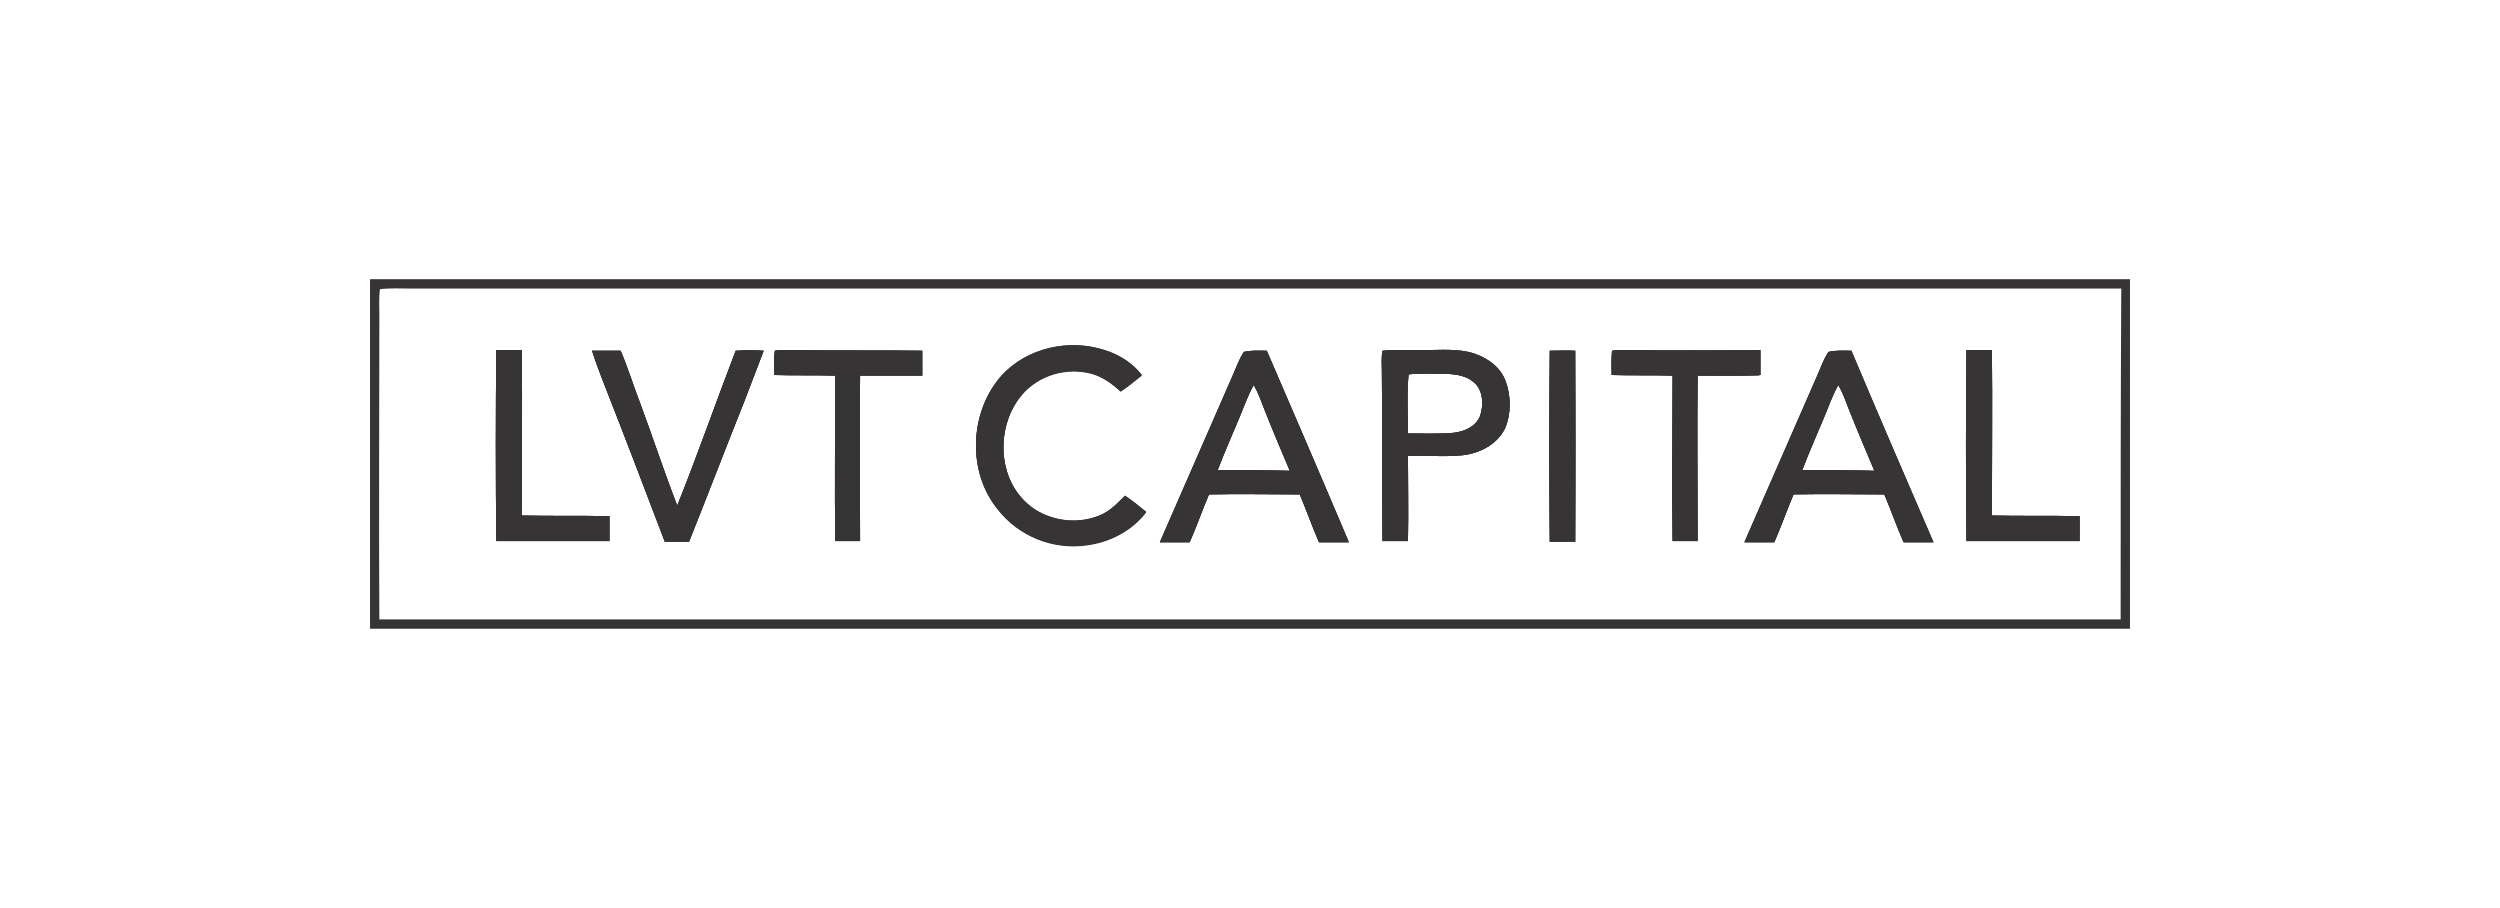
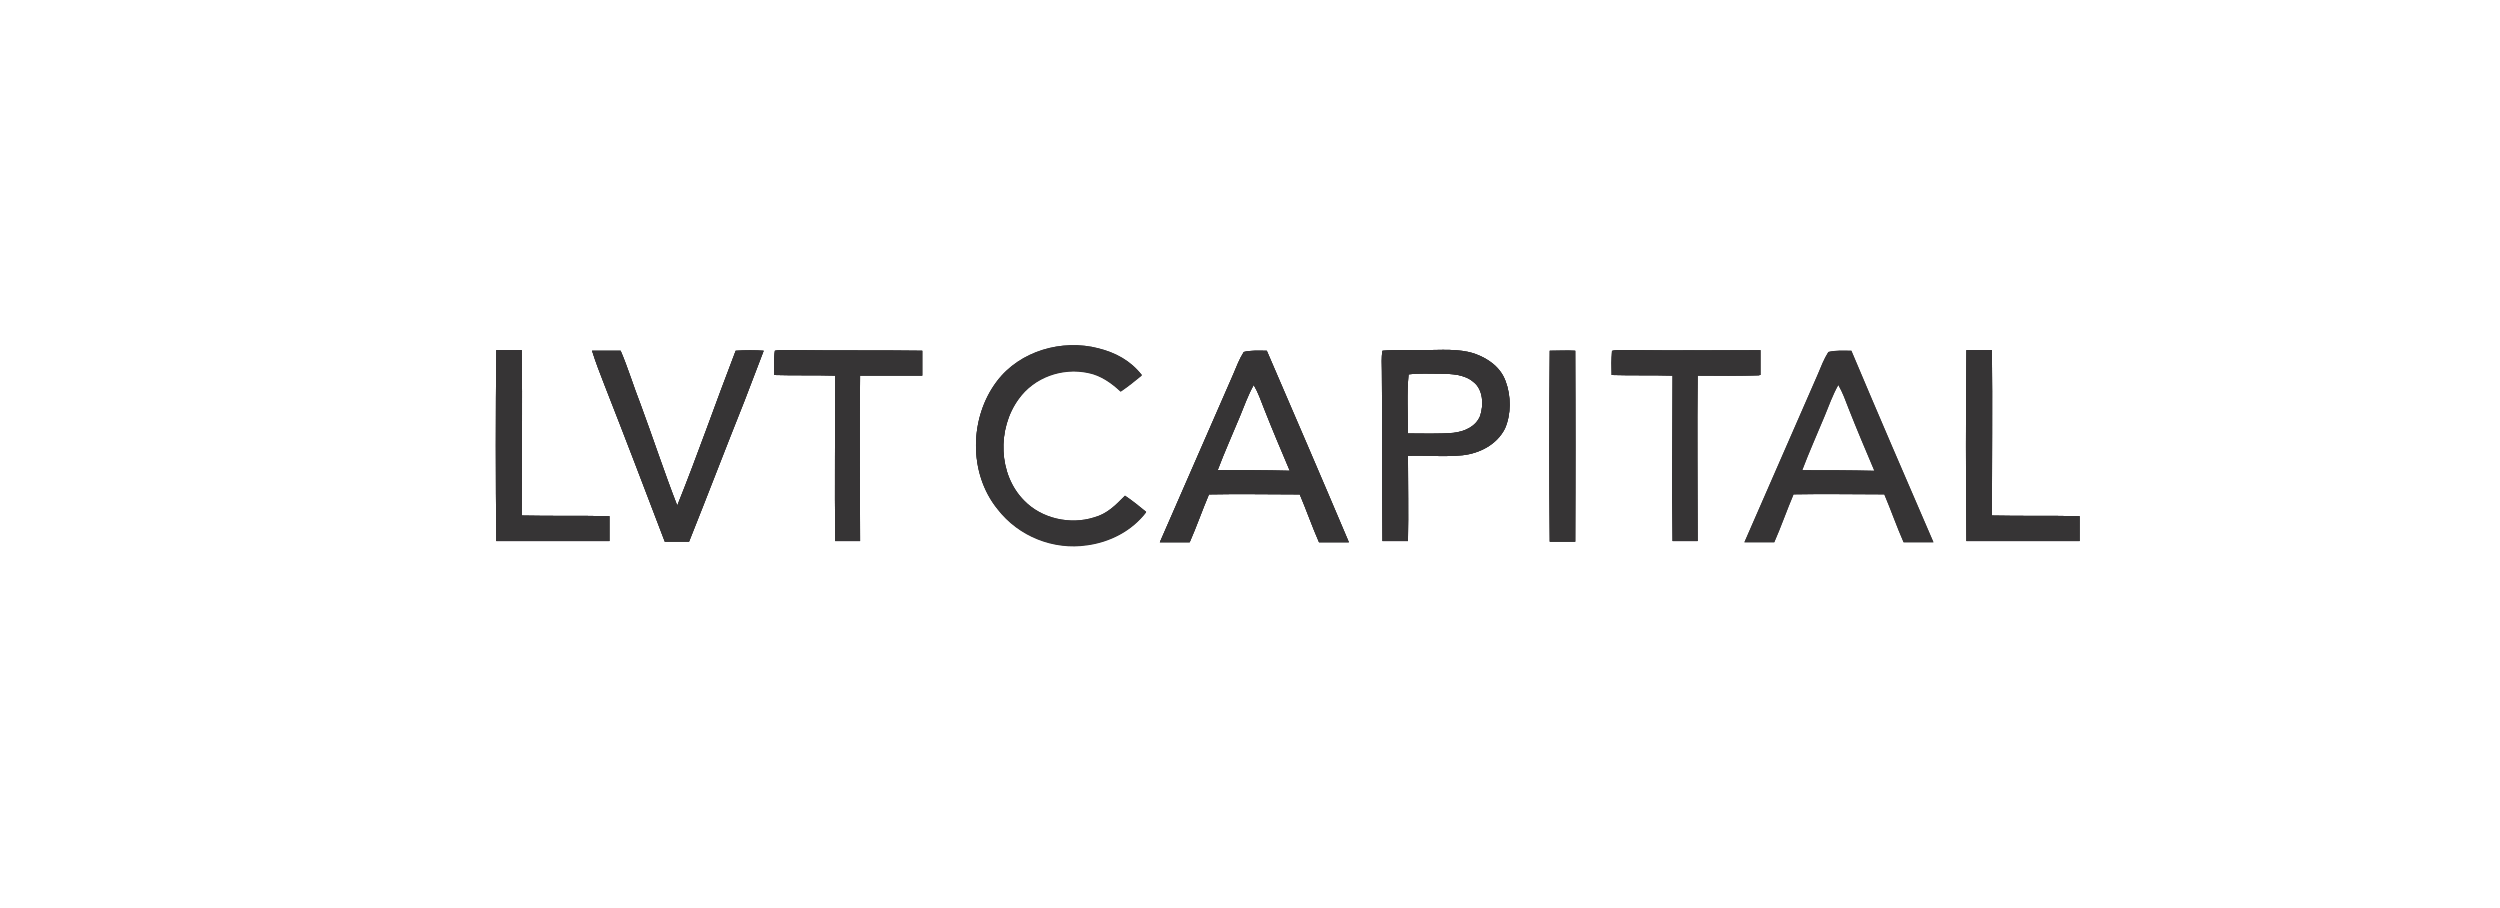
<svg xmlns="http://www.w3.org/2000/svg" version="1.1" id="Layer_1" x="0px" y="0px" viewBox="0 0 402 146" style="enable-background:new 0 0 402 146;" xml:space="preserve">
  <style type="text/css">
	.st0{fill:#363435;}
	.st1{fill-rule:evenodd;clip-rule:evenodd;fill:#363435;}
	.st2{clip-path:url(#SVGID_00000090291534370374574790000003860187828003605635_);}
	.st3{clip-path:url(#SVGID_00000008866279986389627410000000015617216856022415_);}
	.st4{clip-path:url(#SVGID_00000157299652550169411240000011653814083795640507_);}
	.st5{clip-path:url(#SVGID_00000058582595628224601800000003002626856867878277_);}
	.st6{clip-path:url(#SVGID_00000118363288934624916990000014729841397904003762_);}
	.st7{clip-path:url(#SVGID_00000176009382776992989510000009172028551522738838_);}
	.st8{clip-path:url(#SVGID_00000106130658091344868770000000963592117778533041_);}
	.st9{enable-background:new    ;}
</style>
  <g>
    <path class="st0" d="M98,83v4c-6.1,0-12.1,0-18.2,0c-0.1-10.2-0.1-20.5,0-30.7c1.4,0,2.7,0,4.1,0c0.1,8.9,0,17.7,0,26.6   C88.6,83,93.3,82.9,98,83z" />
    <path class="st0" d="M122.8,56.4c-1,2.7-2.1,5.4-3.1,8.1c-3,7.5-5.9,15.1-8.9,22.6c-1.3,0-2.6,0-3.9,0c-3.2-8.4-6.4-16.8-9.7-25.2   c-0.7-1.8-1.4-3.6-2-5.5c1.5,0,3.1,0,4.6,0c1.2,2.8,2.1,5.8,3.2,8.6c2,5.4,3.8,10.9,5.9,16.3c3.3-8.2,6.2-16.6,9.4-24.9   C119.9,56.3,121.4,56.3,122.8,56.4z" />
    <path class="st0" d="M148.3,56.4v4c-3.3,0-6.6,0-10,0c-0.1,8.9,0,17.7,0,26.6c-1.4,0-2.7,0-4,0c-0.1-8.9,0-17.7,0-26.6   c-3.3-0.1-6.5,0-9.8-0.1c0-1.3-0.1-2.6,0.1-3.9c1-0.2,2.1-0.1,3.1-0.1C134.5,56.4,141.4,56.3,148.3,56.4z" />
    <path class="st0" d="M180.9,79.7c1.2,0.8,2.3,1.7,3.4,2.6c-2.3,3-5.8,4.8-9.5,5.3c-5.4,0.8-11-1.4-14.4-5.8   c-4.7-5.8-4.5-14.7-0.1-20.5c3.7-4.9,10.5-6.8,16.3-5.3c2.8,0.7,5.2,2,7,4.3c-1.1,0.9-2.2,1.8-3.4,2.6c-1.5-1.4-3.2-2.6-5.2-3   c-4.2-0.9-8.7,0.7-11.2,4.2c-3.5,4.8-3.3,12.2,0.9,16.4c2.8,2.9,7.4,3.9,11.2,2.7C178.1,82.6,179.4,81.2,180.9,79.7z" />
    <path class="st0" d="M203.7,56.4c-1.2,0-2.6-0.1-3.7,0.2c-0.7,1.1-1.2,2.4-1.7,3.6c-3.9,9-7.9,18-11.8,27c1.6,0,3.2,0,4.8,0   c1.1-2.5,2-5.1,3.1-7.7c4.9-0.1,9.7,0,14.6,0c1.1,2.6,2,5.2,3.1,7.7c1.6,0,3.2,0,4.8,0C212.5,76.8,208.1,66.6,203.7,56.4z    M195.8,75.6c1.1-2.9,2.4-5.8,3.6-8.7c0.7-1.7,1.3-3.4,2.2-5c0.7,1.2,1.2,2.6,1.7,3.9c1.3,3.3,2.7,6.6,4.1,9.9   C203.5,75.6,199.7,75.6,195.8,75.6z" />
    <path class="st0" d="M242.1,61.3c-0.8-2.2-2.7-3.6-4.9-4.4c-2.6-0.9-5.6-0.6-8.3-0.6c-2.2,0-4.4-0.1-6.6,0.1   c-0.2,1.1-0.1,2.2-0.1,3.2c0.1,9.1,0,18.2,0.1,27.4c1.4,0,2.7,0,4.1,0c0.1-4.6,0-9.1,0-13.7c2.9-0.1,5.9,0.2,8.8-0.1   c2.7-0.3,5.5-1.7,6.8-4.3C243,66.6,243,63.7,242.1,61.3z M238,66.9c-0.7,1.7-2.5,2.5-4.3,2.7c-2.4,0.2-4.9,0.1-7.3,0.1   c0-3.2-0.2-6.4,0.1-9.5c1.7-0.2,3.4-0.1,5.1-0.1c1.8,0,3.9,0.1,5.3,1.3C238.5,62.6,238.6,65.1,238,66.9z" />
    <path class="st0" d="M253.3,56.4c0,10.2,0,20.5,0,30.7c-1.4,0-2.7,0-4.1,0c-0.1-10.2-0.1-20.5,0-30.7   C250.6,56.4,252,56.3,253.3,56.4z" />
    <path class="st0" d="M273,60.4c-0.1,8.9,0,17.7,0,26.6c-1.4,0-2.7,0-4,0c-0.1-8.9,0-17.7,0-26.6c-3.3-0.1-6.5,0-9.8-0.1   c0-1.3-0.1-2.6,0.1-3.9c1-0.2,2.1-0.1,3.1-0.1c6.9,0.1,13.8,0,20.7,0v4C279.6,60.5,276.3,60.4,273,60.4z" />
    <path class="st0" d="M297.7,56.4c-1.2,0-2.6-0.1-3.7,0.2c-0.7,1.1-1.2,2.4-1.7,3.6c-3.9,9-7.9,18-11.8,27c1.6,0,3.2,0,4.8,0   c1.1-2.5,2-5.1,3.1-7.7c4.9-0.1,9.7,0,14.6,0c1.1,2.6,2,5.2,3.1,7.7c1.6,0,3.2,0,4.8,0C306.4,76.8,302,66.6,297.7,56.4z    M289.8,75.6c1.1-2.9,2.4-5.8,3.6-8.7c0.7-1.7,1.3-3.4,2.2-5c0.7,1.2,1.2,2.6,1.7,3.9c1.3,3.3,2.7,6.6,4.1,9.9   C297.5,75.6,293.7,75.6,289.8,75.6z" />
    <path class="st0" d="M334.4,83v4c-6.1,0-12.1,0-18.2,0c-0.1-10.2-0.1-20.5,0-30.7c1.4,0,2.7,0,4.1,0c0.1,8.9,0,17.7,0,26.6   C325,83,329.7,82.9,334.4,83z" />
-     <path class="st0" d="M59.5,44.9v56.2h283V44.9H59.5z M341,99.6c-91.4,0-182.8,0-274.1,0c-2,0-3.9,0-5.9,0c-0.1-16.3,0-32.5,0-48.8   c0-1.4-0.1-2.9,0.1-4.3c1.7-0.2,3.4-0.1,5.1-0.1c91.6,0,183.3,0,274.9,0C341,64.1,341,81.9,341,99.6z" />
    <path class="st0" d="M98,83v4c-6.1,0-12.1,0-18.2,0c-0.1-10.2-0.1-20.5,0-30.7c1.4,0,2.7,0,4.1,0c0.1,8.9,0,17.7,0,26.6   C88.6,83,93.3,82.9,98,83z" />
    <path class="st0" d="M122.8,56.4c-1,2.7-2.1,5.4-3.1,8.1c-3,7.5-5.9,15.1-8.9,22.6c-1.3,0-2.6,0-3.9,0c-3.2-8.4-6.4-16.8-9.7-25.2   c-0.7-1.8-1.4-3.6-2-5.5c1.5,0,3.1,0,4.6,0c1.2,2.8,2.1,5.8,3.2,8.6c2,5.4,3.8,10.9,5.9,16.3c3.3-8.2,6.2-16.6,9.4-24.9   C119.9,56.3,121.4,56.3,122.8,56.4z" />
    <path class="st0" d="M148.3,56.4v4c-3.3,0-6.6,0-10,0c-0.1,8.9,0,17.7,0,26.6c-1.4,0-2.7,0-4,0c-0.1-8.9,0-17.7,0-26.6   c-3.3-0.1-6.5,0-9.8-0.1c0-1.3-0.1-2.6,0.1-3.9c1-0.2,2.1-0.1,3.1-0.1C134.5,56.4,141.4,56.3,148.3,56.4z" />
    <path class="st0" d="M180.9,79.7c1.2,0.8,2.3,1.7,3.4,2.6c-2.3,3-5.8,4.8-9.5,5.3c-5.4,0.8-11-1.4-14.4-5.8   c-4.7-5.8-4.5-14.7-0.1-20.5c3.7-4.9,10.5-6.8,16.3-5.3c2.8,0.7,5.2,2,7,4.3c-1.1,0.9-2.2,1.8-3.4,2.6c-1.5-1.4-3.2-2.6-5.2-3   c-4.2-0.9-8.7,0.7-11.2,4.2c-3.5,4.8-3.3,12.2,0.9,16.4c2.8,2.9,7.4,3.9,11.2,2.7C178.1,82.6,179.4,81.2,180.9,79.7z" />
    <path class="st0" d="M203.7,56.4c-1.2,0-2.6-0.1-3.7,0.2c-0.7,1.1-1.2,2.4-1.7,3.6c-3.9,9-7.9,18-11.8,27c1.6,0,3.2,0,4.8,0   c1.1-2.5,2-5.1,3.1-7.7c4.9-0.1,9.7,0,14.6,0c1.1,2.6,2,5.2,3.1,7.7c1.6,0,3.2,0,4.8,0C212.5,76.8,208.1,66.6,203.7,56.4z    M195.8,75.6c1.1-2.9,2.4-5.8,3.6-8.7c0.7-1.7,1.3-3.4,2.2-5c0.7,1.2,1.2,2.6,1.7,3.9c1.3,3.3,2.7,6.6,4.1,9.9   C203.5,75.6,199.7,75.6,195.8,75.6z" />
    <path class="st0" d="M242.1,61.3c-0.8-2.2-2.7-3.6-4.9-4.4c-2.6-0.9-5.6-0.6-8.3-0.6c-2.2,0-4.4-0.1-6.6,0.1   c-0.2,1.1-0.1,2.2-0.1,3.2c0.1,9.1,0,18.2,0.1,27.4c1.4,0,2.7,0,4.1,0c0.1-4.6,0-9.1,0-13.7c2.9-0.1,5.9,0.2,8.8-0.1   c2.7-0.3,5.5-1.7,6.8-4.3C243,66.6,243,63.7,242.1,61.3z M238,66.9c-0.7,1.7-2.5,2.5-4.3,2.7c-2.4,0.2-4.9,0.1-7.3,0.1   c0-3.2-0.2-6.4,0.1-9.5c1.7-0.2,3.4-0.1,5.1-0.1c1.8,0,3.9,0.1,5.3,1.3C238.5,62.6,238.6,65.1,238,66.9z" />
    <path class="st0" d="M253.3,56.4c0,10.2,0,20.5,0,30.7c-1.4,0-2.7,0-4.1,0c-0.1-10.2-0.1-20.5,0-30.7   C250.6,56.4,252,56.3,253.3,56.4z" />
    <path class="st0" d="M273,60.4c-0.1,8.9,0,17.7,0,26.6c-1.4,0-2.7,0-4,0c-0.1-8.9,0-17.7,0-26.6c-3.3-0.1-6.5,0-9.8-0.1   c0-1.3-0.1-2.6,0.1-3.9c1-0.2,2.1-0.1,3.1-0.1c6.9,0.1,13.8,0,20.7,0v4C279.6,60.5,276.3,60.4,273,60.4z" />
-     <path class="st0" d="M297.7,56.4c-1.2,0-2.6-0.1-3.7,0.2c-0.7,1.1-1.2,2.4-1.7,3.6c-3.9,9-7.9,18-11.8,27c1.6,0,3.2,0,4.8,0   c1.1-2.5,2-5.1,3.1-7.7c4.9-0.1,9.7,0,14.6,0c1.1,2.6,2,5.2,3.1,7.7c1.6,0,3.2,0,4.8,0C306.4,76.8,302,66.6,297.7,56.4z    M289.8,75.6c1.1-2.9,2.4-5.8,3.6-8.7c0.7-1.7,1.3-3.4,2.2-5c0.7,1.2,1.2,2.6,1.7,3.9c1.3,3.3,2.7,6.6,4.1,9.9   C297.5,75.6,293.7,75.6,289.8,75.6z" />
    <path class="st0" d="M334.4,83v4c-6.1,0-12.1,0-18.2,0c-0.1-10.2-0.1-20.5,0-30.7c1.4,0,2.7,0,4.1,0c0.1,8.9,0,17.7,0,26.6   C325,83,329.7,82.9,334.4,83z" />
    <path class="st0" d="M184.3,82.4c-2.3,3-5.8,4.8-9.5,5.3c-5.4,0.8-11-1.4-14.4-5.8c-4.7-5.8-4.5-14.7-0.1-20.5   c3.7-4.9,10.5-6.8,16.3-5.3c2.8,0.7,5.2,2,7,4.3c-1.1,0.9-2.2,1.8-3.4,2.6c-1.5-1.4-3.2-2.6-5.2-3c-4.2-0.9-8.7,0.7-11.2,4.2   c-3.5,4.8-3.3,12.2,0.9,16.4c2.8,2.9,7.4,3.9,11.2,2.7c2.1-0.6,3.5-2,5-3.5C182.1,80.6,183.2,81.5,184.3,82.4z" />
    <path class="st0" d="M98,83v4c-6.1,0-12.1,0-18.2,0c-0.1-10.2-0.1-20.5,0-30.7c1.4,0,2.7,0,4.1,0c0.1,8.9,0,17.7,0,26.6   C88.6,83,93.3,82.9,98,83z" />
    <path class="st0" d="M122.8,56.4c-1,2.7-2.1,5.4-3.1,8.1c-3,7.5-5.9,15.1-8.9,22.6c-1.3,0-2.6,0-3.9,0c-3.2-8.4-6.4-16.8-9.7-25.2   c-0.7-1.8-1.4-3.6-2-5.5c1.5,0,3.1,0,4.6,0c1.2,2.8,2.1,5.8,3.2,8.6c2,5.4,3.8,10.9,5.9,16.3c3.3-8.2,6.2-16.6,9.4-24.9   C119.9,56.3,121.4,56.3,122.8,56.4z" />
    <path class="st0" d="M148.3,56.4v4c-3.3,0-6.6,0-10,0c-0.1,8.9,0,17.7,0,26.6c-1.4,0-2.7,0-4,0c-0.1-8.9,0-17.7,0-26.6   c-3.3-0.1-6.5,0-9.8-0.1c0-1.3-0.1-2.6,0.1-3.9c1-0.2,2.1-0.1,3.1-0.1C134.5,56.4,141.4,56.3,148.3,56.4z" />
    <path class="st0" d="M203.7,56.4c-1.2,0-2.6-0.1-3.7,0.2c-0.7,1.1-1.2,2.4-1.7,3.6c-3.9,9-7.9,18-11.8,27c1.6,0,3.2,0,4.8,0   c1.1-2.5,2-5.1,3.1-7.7c4.9-0.1,9.7,0,14.6,0c1.1,2.6,2,5.2,3.1,7.7c1.6,0,3.2,0,4.8,0C212.5,76.8,208.1,66.6,203.7,56.4z    M195.8,75.6c1.1-2.9,2.4-5.8,3.6-8.7c0.7-1.7,1.3-3.4,2.2-5c0.7,1.2,1.2,2.6,1.7,3.9c1.3,3.3,2.7,6.6,4.1,9.9   C203.5,75.6,199.7,75.6,195.8,75.6z" />
    <path class="st0" d="M242.1,61.3c-0.8-2.2-2.7-3.6-4.9-4.4c-2.6-0.9-5.6-0.6-8.3-0.6c-2.2,0-4.4-0.1-6.6,0.1   c-0.2,1.1-0.1,2.2-0.1,3.2c0.1,9.1,0,18.2,0.1,27.4c1.4,0,2.7,0,4.1,0c0.1-4.6,0-9.1,0-13.7c2.9-0.1,5.9,0.2,8.8-0.1   c2.7-0.3,5.5-1.7,6.8-4.3C243,66.6,243,63.7,242.1,61.3z M238,66.9c-0.7,1.7-2.5,2.5-4.3,2.7c-2.4,0.2-4.9,0.1-7.3,0.1   c0-3.2-0.2-6.4,0.1-9.5c1.7-0.2,3.4-0.1,5.1-0.1c1.8,0,3.9,0.1,5.3,1.3C238.5,62.6,238.6,65.1,238,66.9z" />
    <path class="st0" d="M253.3,87.1c-1.4,0-2.7,0-4.1,0c-0.1-10.2-0.1-20.5,0-30.7c1.4,0,2.7,0,4.1,0   C253.4,66.6,253.4,76.8,253.3,87.1z" />
    <path class="st0" d="M282.9,56.4v4c-3.3,0-6.6,0-10,0c-0.1,8.9,0,17.7,0,26.6c-1.4,0-2.7,0-4,0c-0.1-8.9,0-17.7,0-26.6   c-3.3-0.1-6.5,0-9.8-0.1c0-1.3-0.1-2.6,0.1-3.9c1-0.2,2.1-0.1,3.1-0.1C269.1,56.4,276,56.3,282.9,56.4z" />
    <path class="st0" d="M297.7,56.4c-1.2,0-2.6-0.1-3.7,0.2c-0.7,1.1-1.2,2.4-1.7,3.6c-3.9,9-7.9,18-11.8,27c1.6,0,3.2,0,4.8,0   c1.1-2.5,2-5.1,3.1-7.7c4.9-0.1,9.7,0,14.6,0c1.1,2.6,2,5.2,3.1,7.7c1.6,0,3.2,0,4.8,0C306.4,76.8,302,66.6,297.7,56.4z    M289.8,75.6c1.1-2.9,2.4-5.8,3.6-8.7c0.7-1.7,1.3-3.4,2.2-5c0.7,1.2,1.2,2.6,1.7,3.9c1.3,3.3,2.7,6.6,4.1,9.9   C297.5,75.6,293.7,75.6,289.8,75.6z" />
    <path class="st0" d="M334.4,83v4c-6.1,0-12.1,0-18.2,0c-0.1-10.2-0.1-20.5,0-30.7c1.4,0,2.7,0,4.1,0c0.1,8.9,0,17.7,0,26.6   C325,83,329.7,82.9,334.4,83z" />
  </g>
</svg>